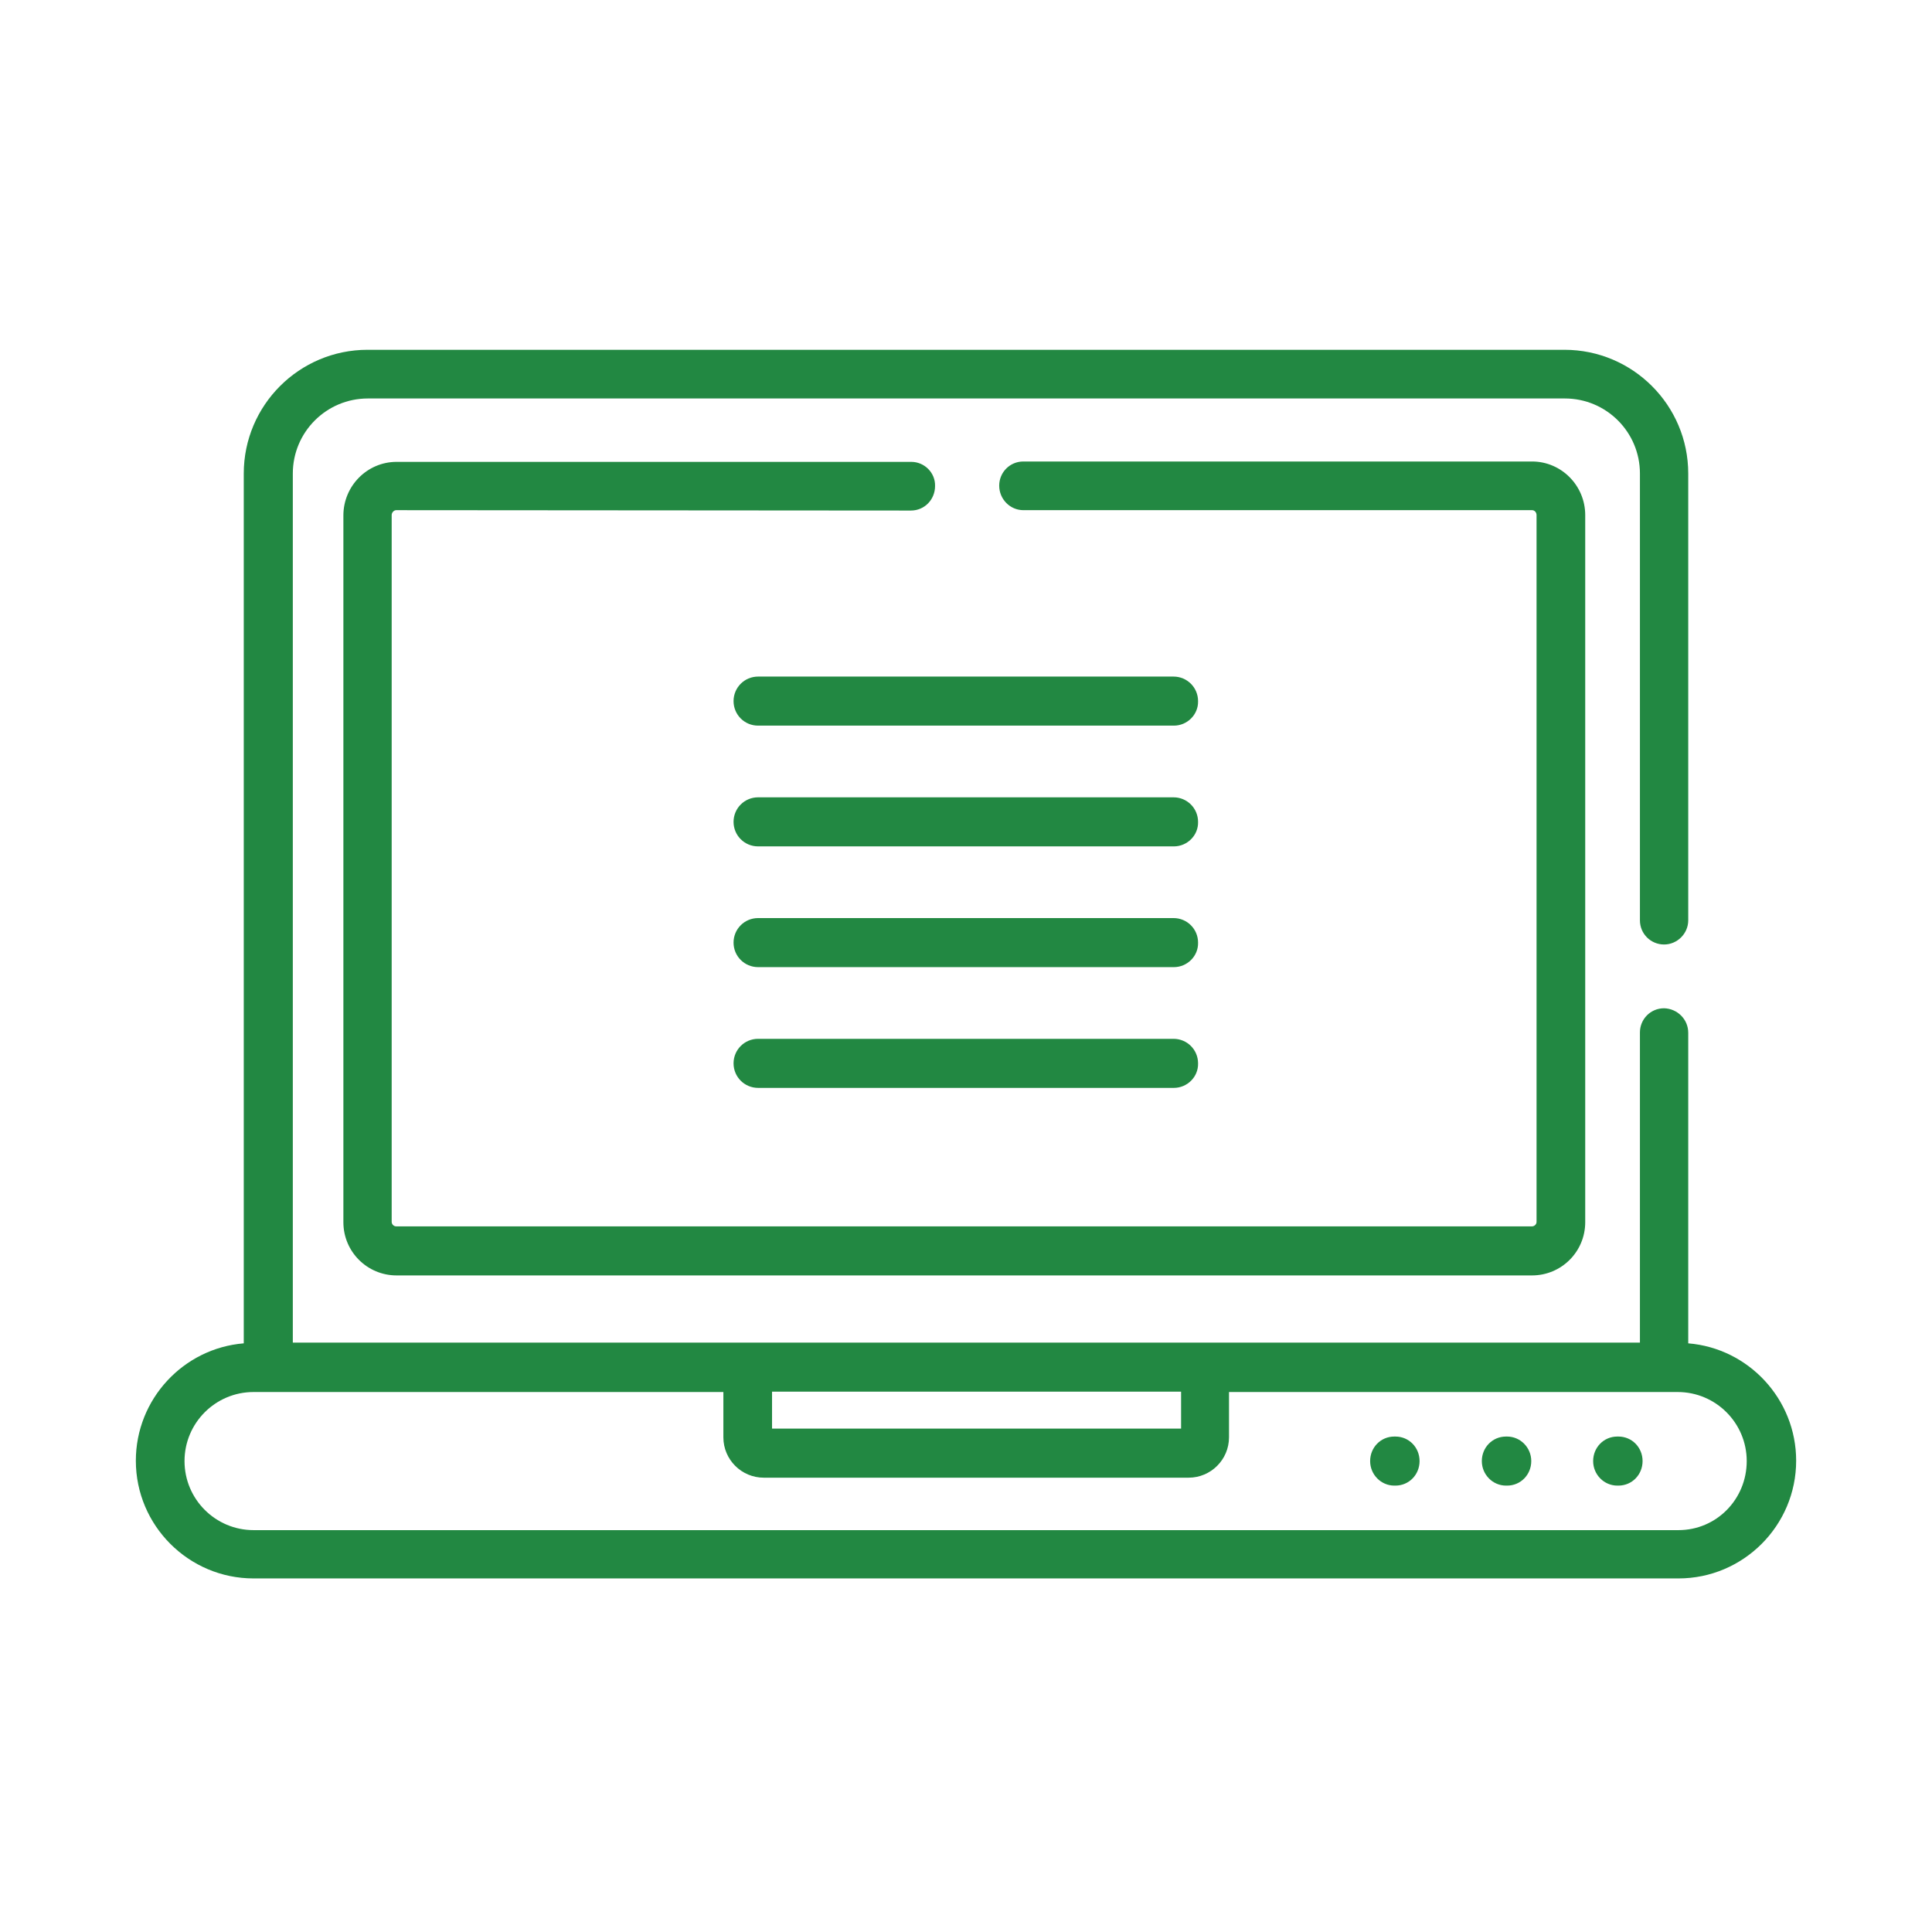
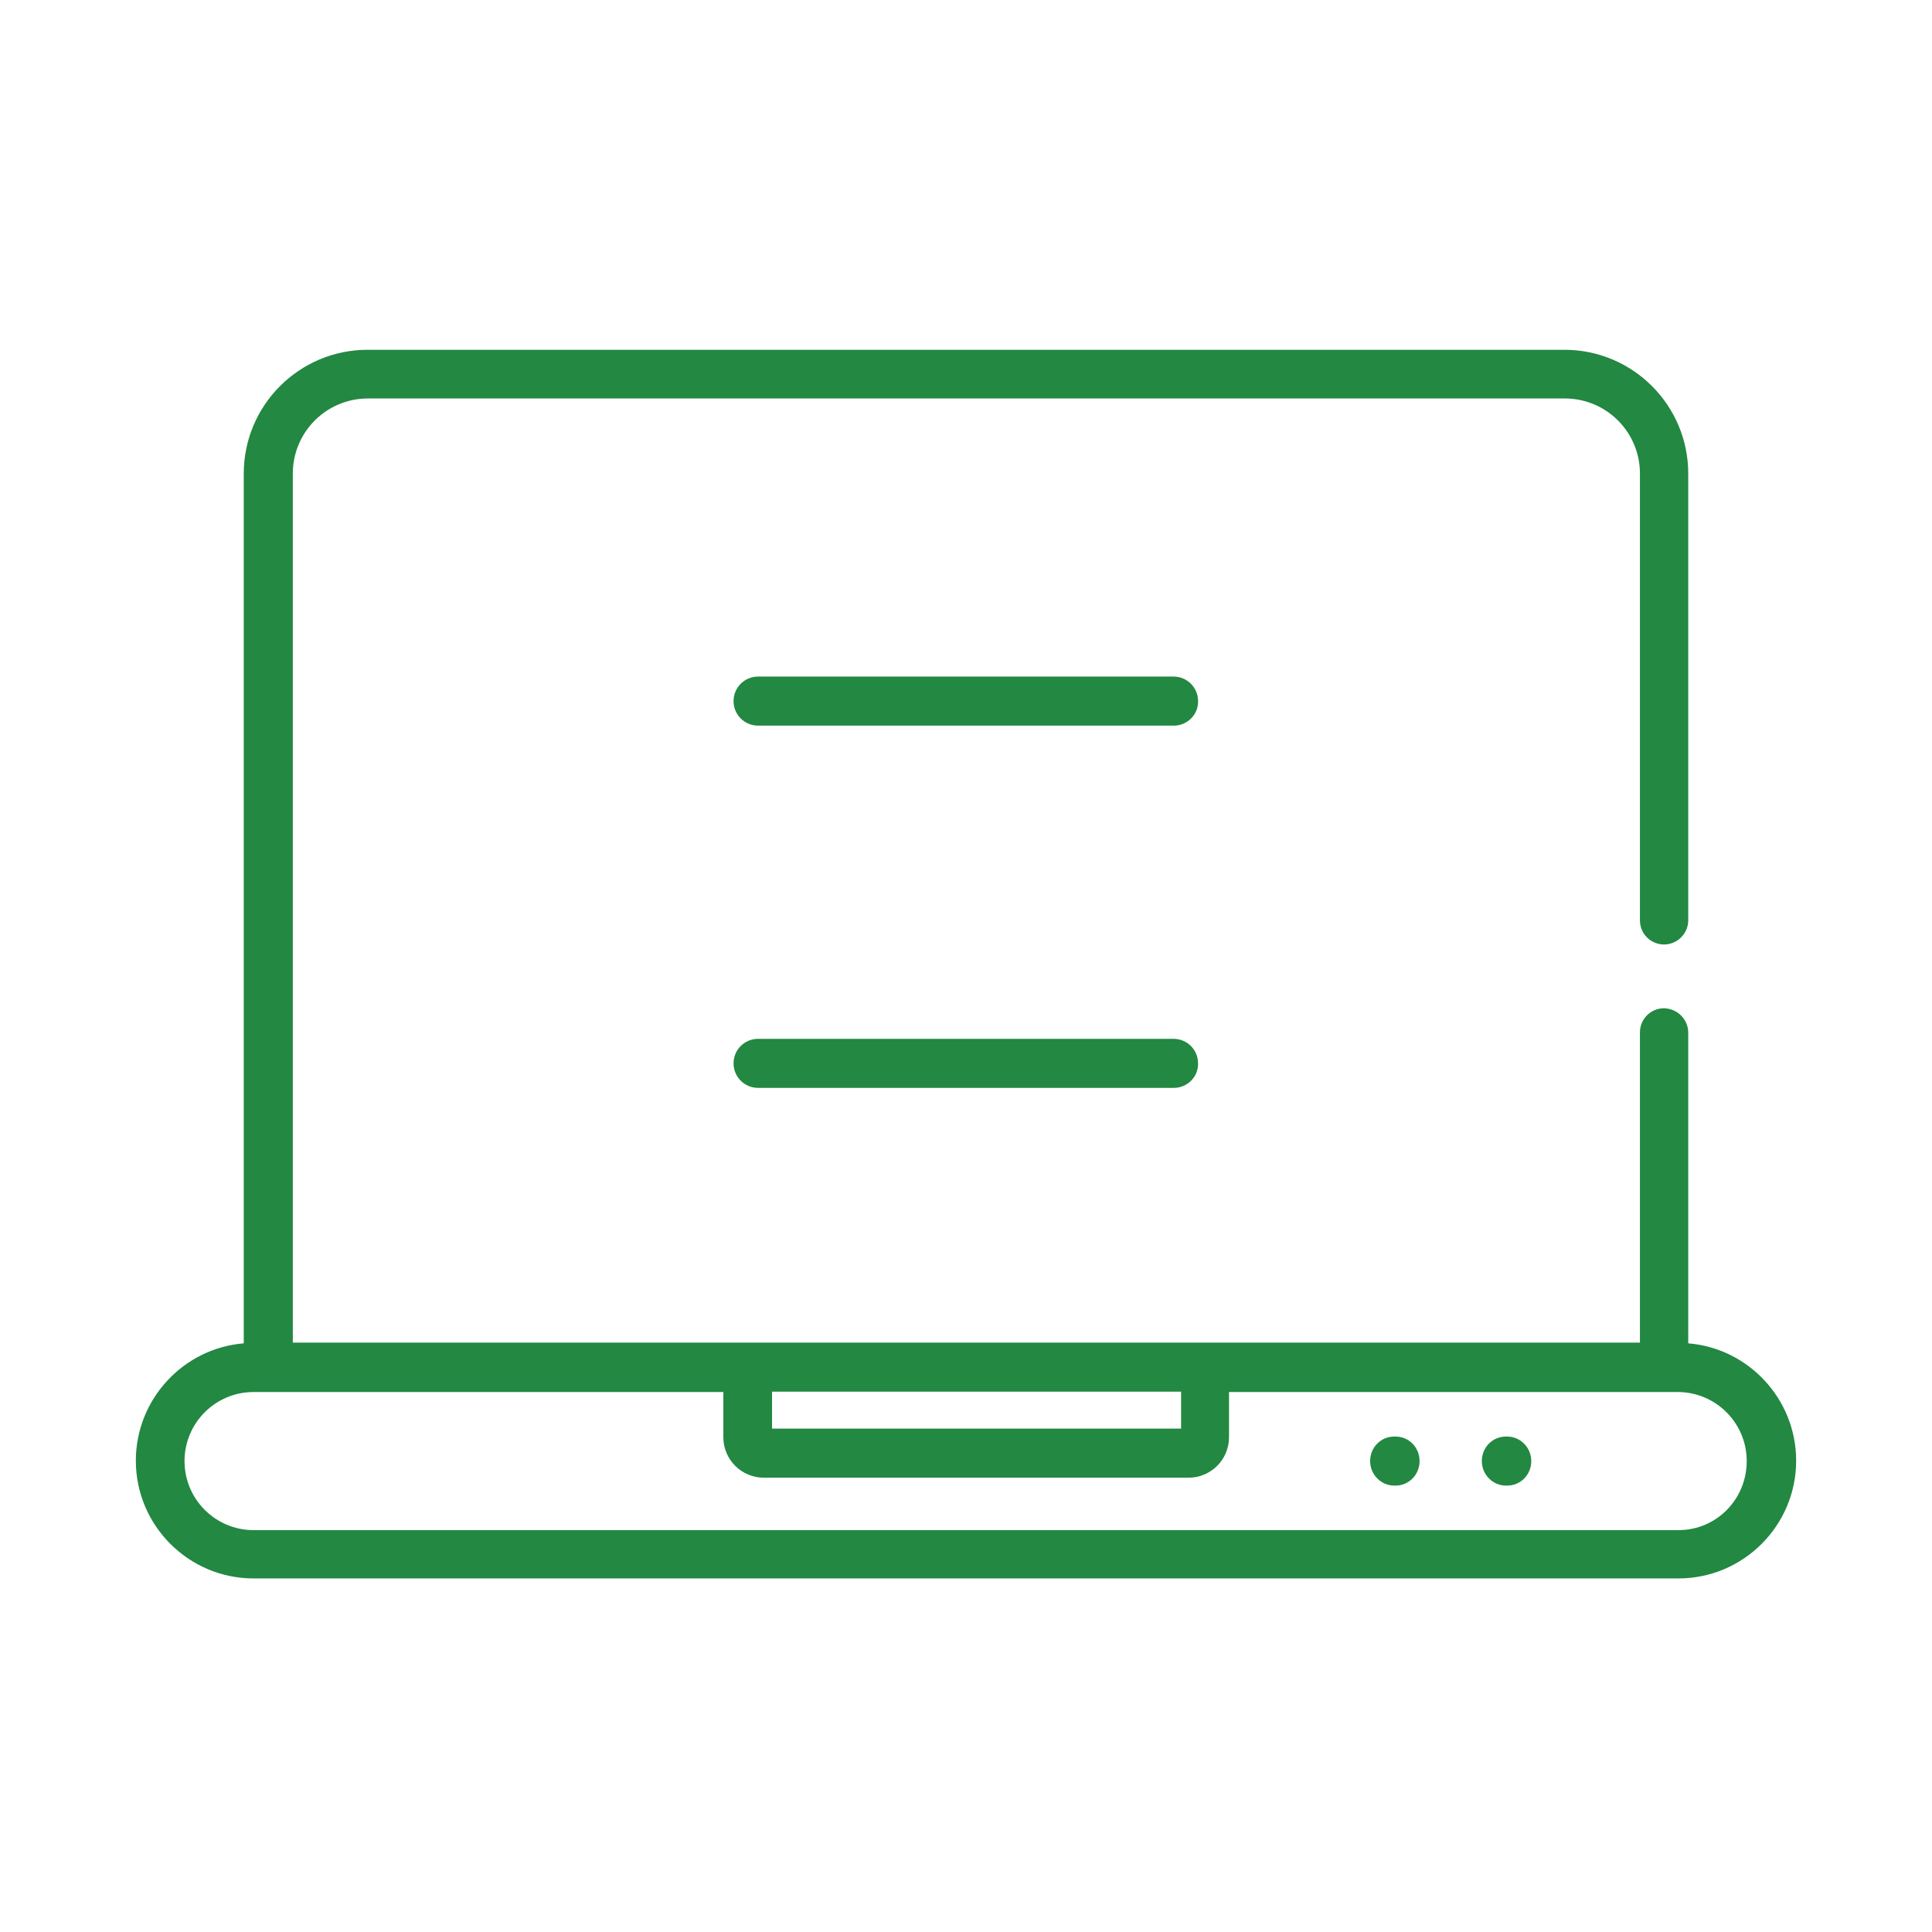
<svg xmlns="http://www.w3.org/2000/svg" id="Layer_1" x="0px" y="0px" viewBox="0 0 512 512" style="enable-background:new 0 0 512 512;" xml:space="preserve">
  <style type="text/css"> .st0{fill:#228842;} </style>
  <path class="st0" d="M369.8,380.7h-0.3c-3.6,0-6.4,2.9-6.4,6.5s2.9,6.5,6.4,6.5h0.3c3.6,0,6.4-2.9,6.4-6.5S373.4,380.7,369.8,380.7z " />
  <path class="st0" d="M399.4,380.7h-0.3c-3.6,0-6.4,2.9-6.4,6.5s2.9,6.5,6.4,6.5h0.3c3.6,0,6.4-2.9,6.4-6.5S402.9,380.7,399.4,380.7z " />
-   <path class="st0" d="M428.9,380.7h-0.3c-3.6,0-6.4,2.9-6.4,6.5s2.9,6.5,6.4,6.5h0.3c3.6,0,6.4-2.9,6.4-6.5S432.5,380.7,428.9,380.7z " />
  <path class="st0" d="M447.4,356v-82.3c0-3.6-2.9-6.4-6.4-6.5l0,0c-3.6,0-6.4,2.9-6.4,6.4v82.2h-357V125.5c0-11,8.9-19.9,19.9-19.9 h317.2c11,0,19.9,8.9,19.9,19.9v118.4c0,3.6,2.9,6.4,6.4,6.4s6.4-2.9,6.4-6.4V125.5c0-18.1-14.7-32.8-32.8-32.8H97.4 c-18.1,0-32.8,14.7-32.8,32.8V356c-16,1.3-28.6,14.8-28.6,31.1c0,17.2,14,31.2,31.2,31.2h377.6c17.2,0,31.2-14,31.2-31.2 C476,370.8,463.4,357.3,447.4,356z M313,368.8v9.8H204.6v-9.8H313z M444.8,405.5H67.2c-10.1,0-18.3-8.2-18.3-18.3 s8.2-18.3,18.3-18.3h124.5v12c0,5.9,4.8,10.7,10.7,10.7H315c5.9,0,10.7-4.8,10.7-10.7v-12h118.9c10.1,0,18.3,8.2,18.3,18.3 S454.9,405.5,444.8,405.5z" />
-   <path class="st0" d="M241.5,122.4H105.1c-7.8,0-14.1,6.4-14.1,14.2v187.3c0,7.8,6.3,14.1,14.1,14.1H406c7.8,0,14.1-6.3,14.1-14.1 V136.5c0-7.8-6.3-14.2-14.1-14.2H271.2c-3.6,0-6.4,2.9-6.4,6.4c0,3.6,2.9,6.5,6.4,6.5H406c0.7,0,1.2,0.6,1.2,1.3v187.3 c0,0.7-0.6,1.2-1.2,1.2H105c-0.7,0-1.2-0.6-1.2-1.2V136.5c0-0.7,0.6-1.3,1.2-1.3l136.4,0.1c3.6,0,6.4-2.9,6.4-6.5 C247.9,125.3,245,122.4,241.5,122.4z" />
  <path class="st0" d="M311.1,192.3H200.9c-3.6,0-6.5-2.9-6.5-6.5v0c0-3.6,2.9-6.5,6.5-6.5h110.1c3.6,0,6.5,2.9,6.5,6.5v0 C317.6,189.4,314.6,192.3,311.1,192.3z" />
-   <path class="st0" d="M311.1,224.3H200.9c-3.6,0-6.5-2.9-6.5-6.5v0c0-3.6,2.9-6.5,6.5-6.5h110.1c3.6,0,6.5,2.9,6.5,6.5v0 C317.6,221.4,314.6,224.3,311.1,224.3z" />
-   <path class="st0" d="M311.1,256.3H200.9c-3.6,0-6.5-2.9-6.5-6.5v0c0-3.6,2.9-6.5,6.5-6.5h110.1c3.6,0,6.5,2.9,6.5,6.5v0 C317.6,253.4,314.6,256.3,311.1,256.3z" />
  <path class="st0" d="M311.1,288.3H200.9c-3.6,0-6.5-2.9-6.5-6.5l0,0c0-3.6,2.9-6.5,6.5-6.5h110.1c3.6,0,6.5,2.9,6.5,6.5l0,0 C317.6,285.4,314.6,288.3,311.1,288.3z" />
</svg>